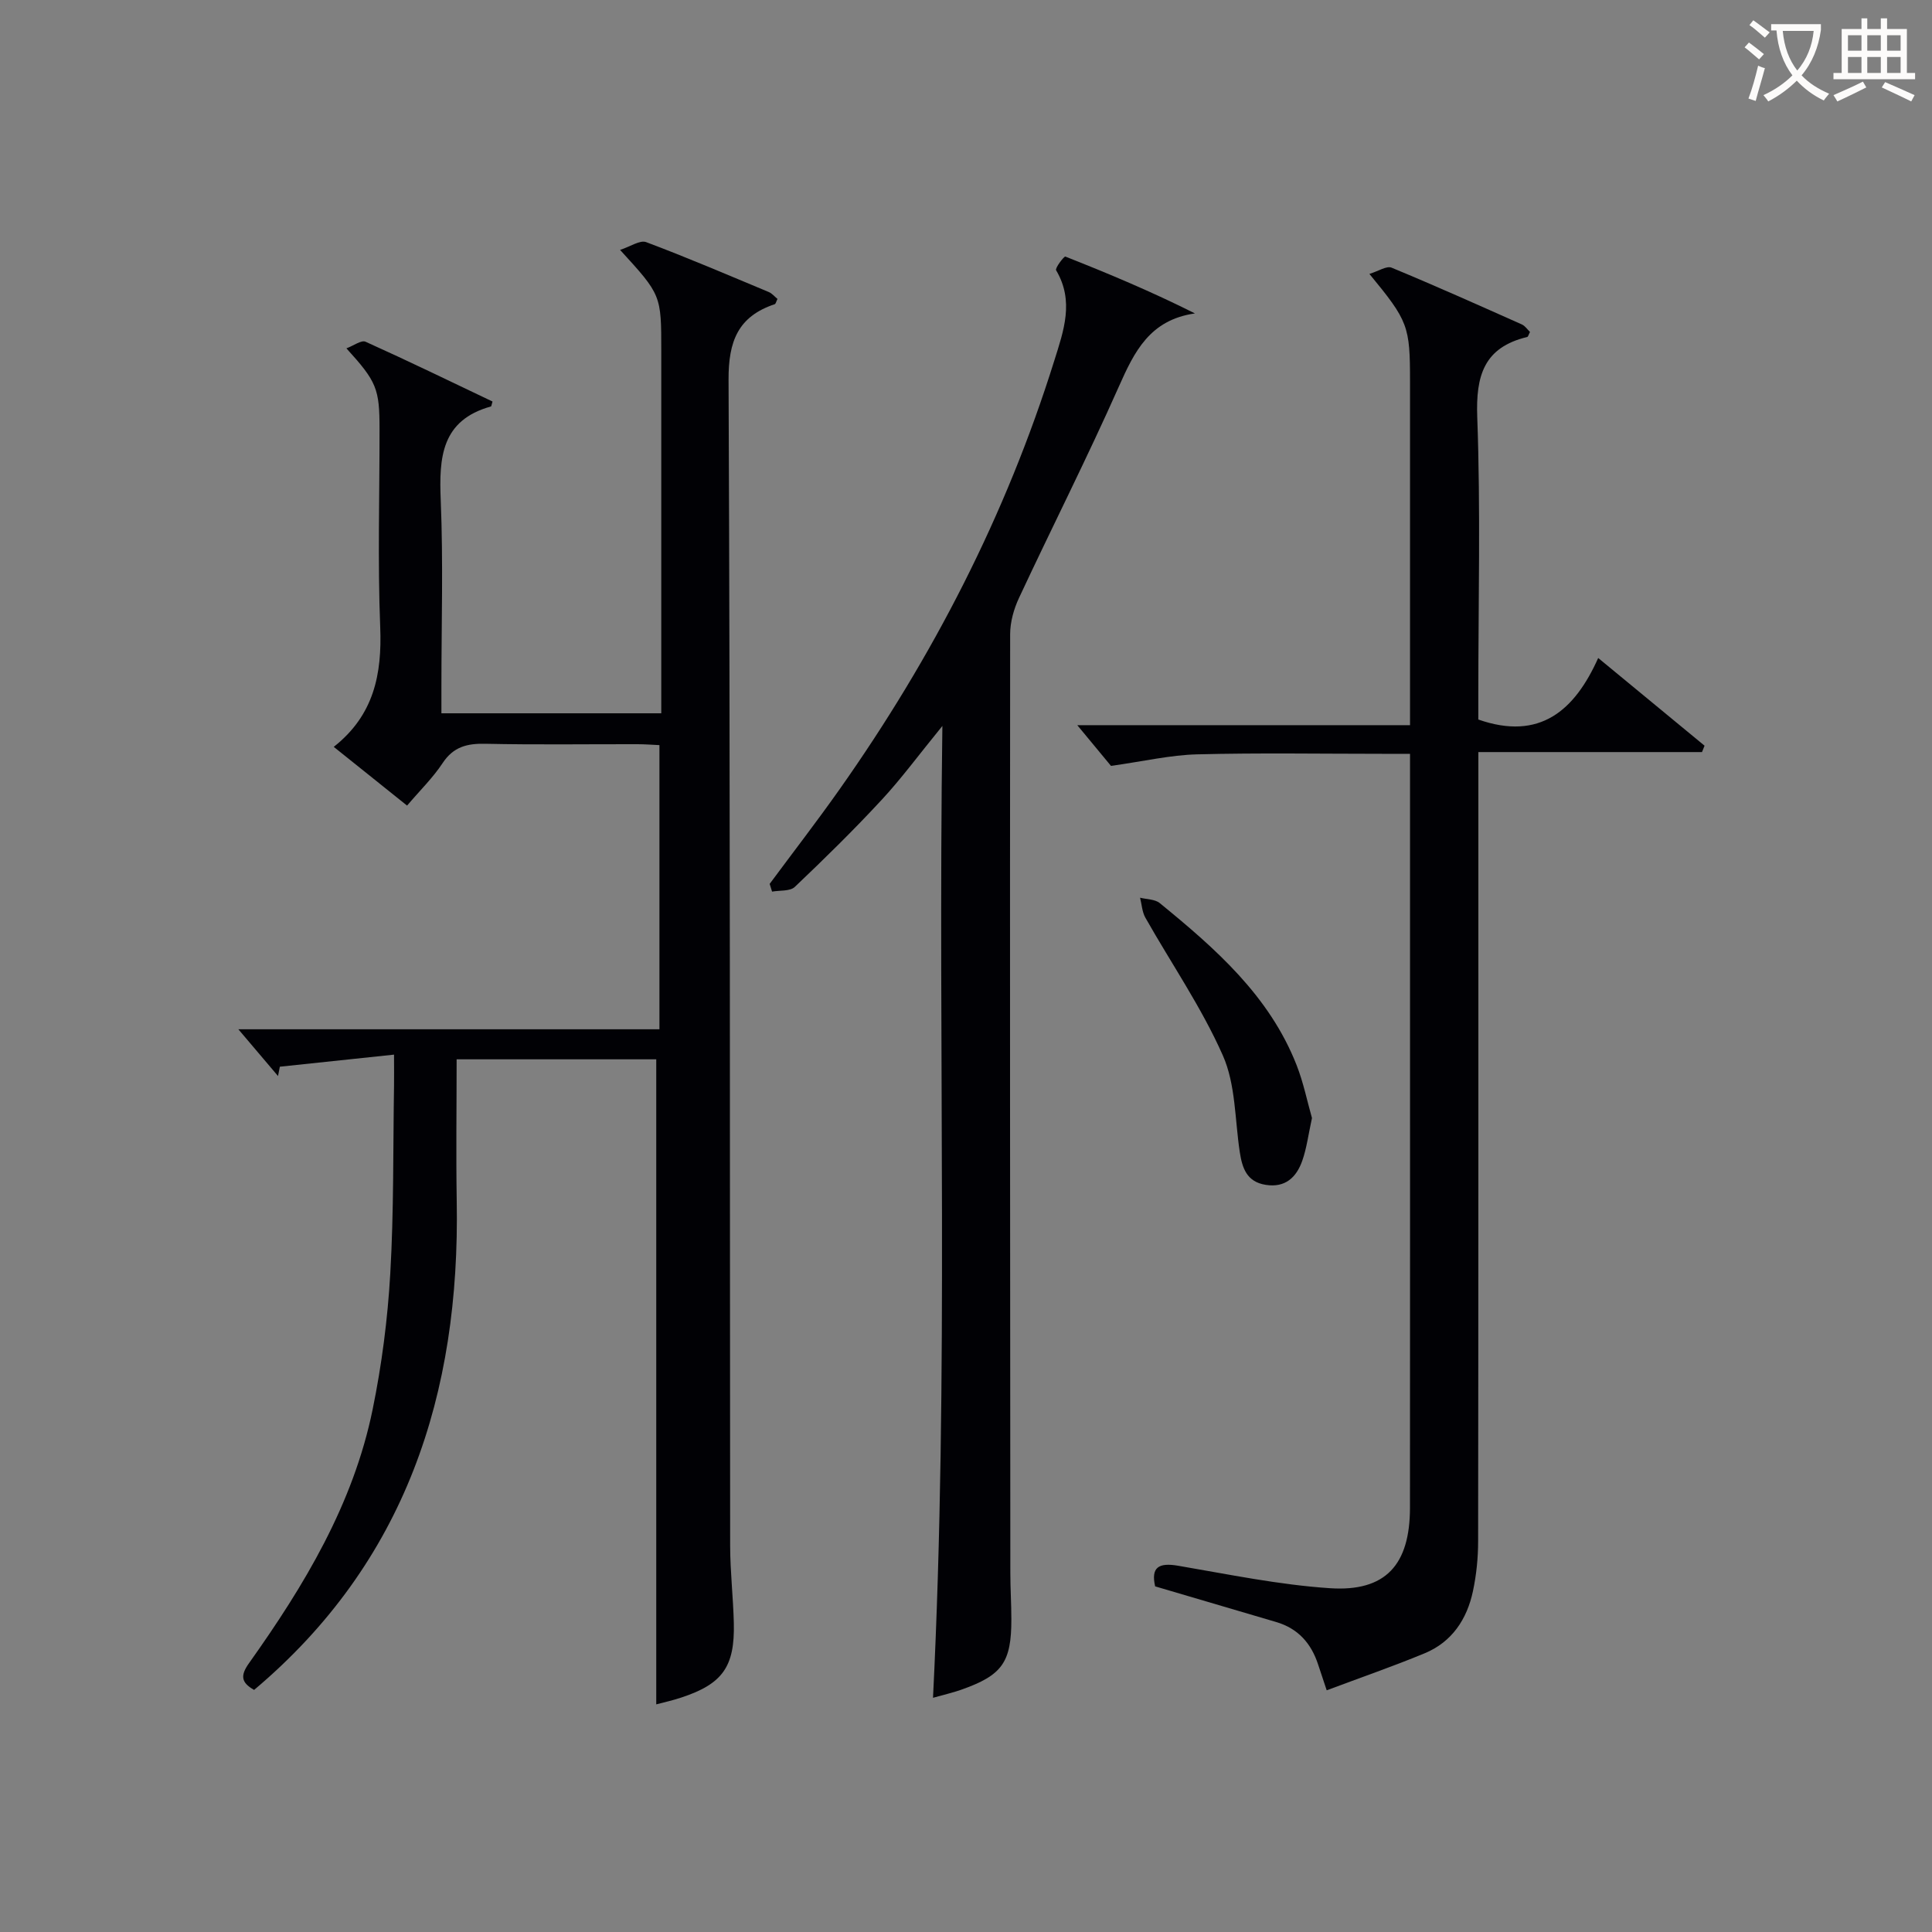
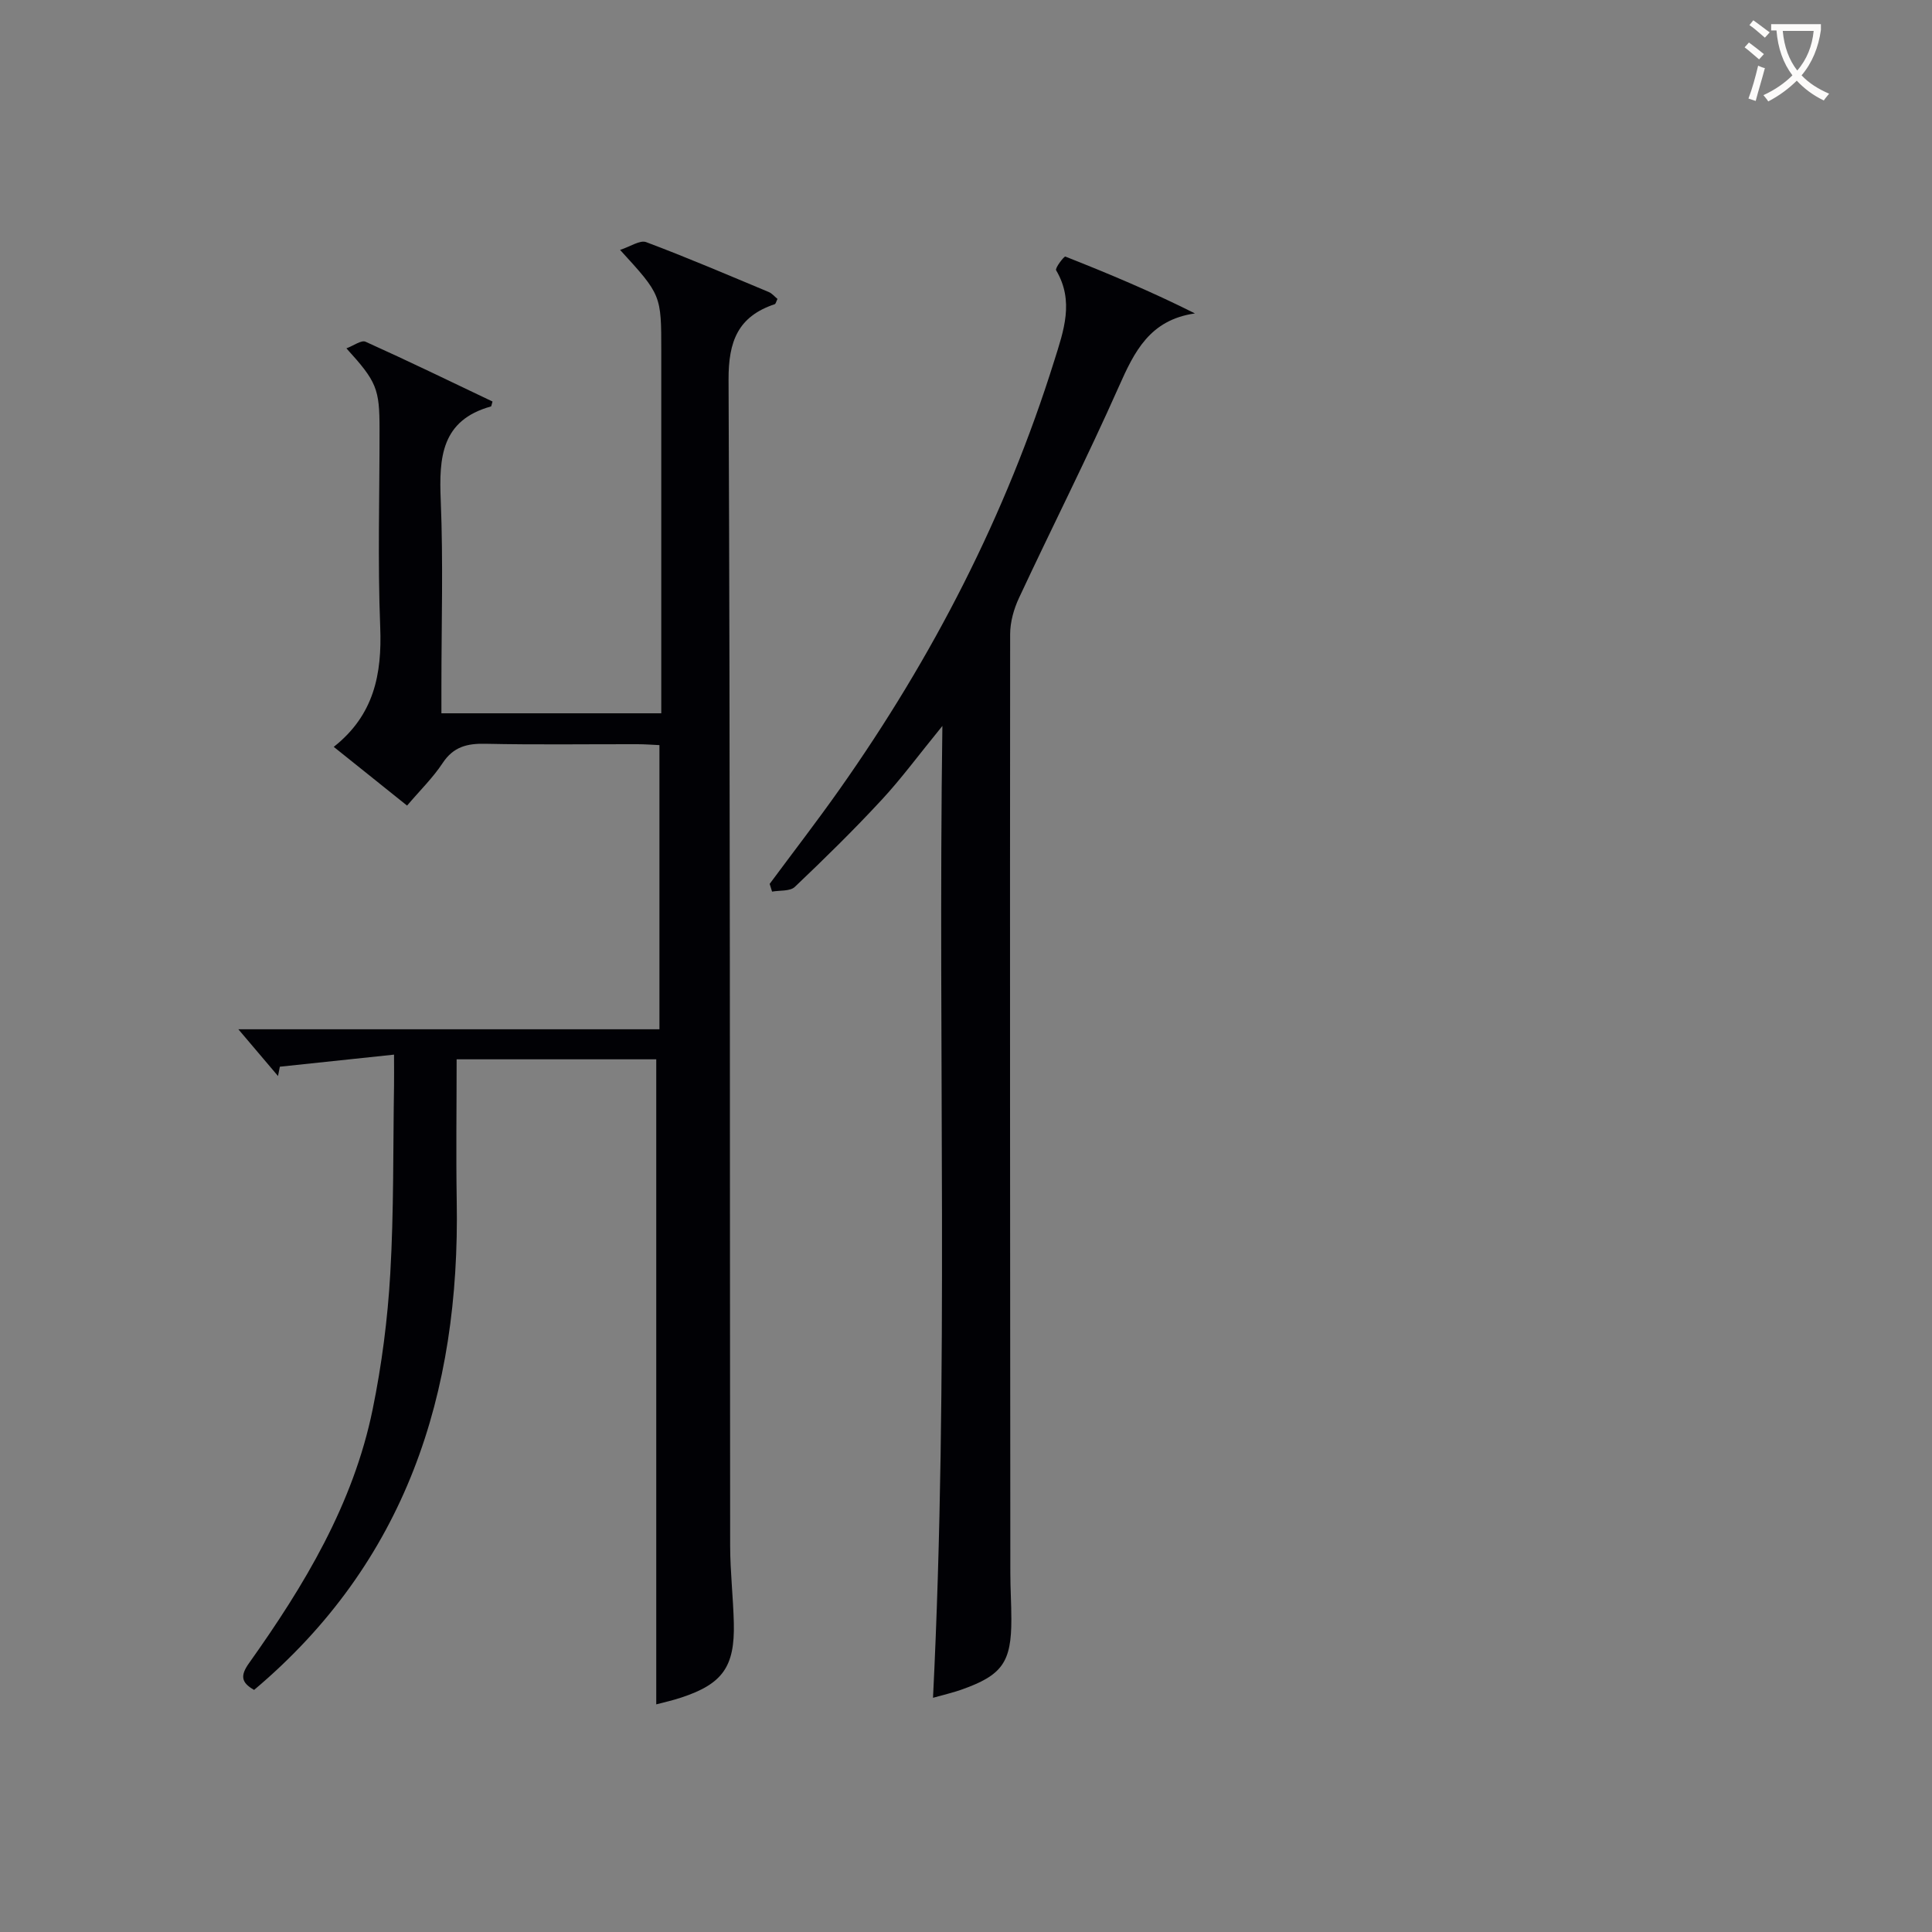
<svg xmlns="http://www.w3.org/2000/svg" enable-background="new 0 0 400 400" viewBox="0 0 400 400">
  <rect x="0" y="0" width="400" height="400" fill="#808080" stroke="none" />
  <g fill="#010105">
    <path d="m52.61 349.88c-2.72-1.54-2.88-2.98-1.04-5.56 11.43-16.07 21.57-32.89 25.58-52.51 1.89-9.23 3.11-18.69 3.65-28.09.75-12.95.57-25.96.78-38.94.03-1.78 0-3.56 0-6.43-8.42.89-16.03 1.69-23.64 2.5-.13.64-.25 1.29-.38 1.93-2.72-3.21-5.44-6.42-8.21-9.68h87.18c0-19.69 0-38.93 0-58.83-1.38-.06-2.96-.19-4.54-.19-10.5-.02-21 .14-31.5-.09-3.79-.08-6.62.62-8.85 4-2 3.03-4.65 5.61-7.36 8.8-5.03-4.03-9.9-7.93-15.18-12.16 8.34-6.58 10-15.06 9.62-24.76-.54-13.64-.13-27.33-.14-40.99 0-8.4-.57-9.85-6.86-16.76 1.5-.55 3.09-1.76 3.96-1.37 8.86 3.99 17.6 8.24 26.29 12.38-.22.72-.23 1-.32 1.02-10.29 2.86-10.77 10.56-10.4 19.44.53 12.81.14 25.66.14 38.49v5.6h45.52c0-1.96 0-3.73 0-5.5 0-23.17 0-46.33 0-69.5 0-11.61 0-11.61-8.53-20.94 2.14-.69 4.13-2.09 5.4-1.61 8.55 3.21 16.95 6.81 25.38 10.33.7.29 1.24.97 1.81 1.43-.28.56-.36 1.02-.57 1.09-7.59 2.54-9.59 7.65-9.56 15.62.35 80.49.25 160.99.33 241.48.01 5.31.63 10.62.76 15.94.22 9.06-2.33 12.62-10.88 15.44-1.86.62-3.79 1.04-5.18 1.41 0-44.53 0-88.89 0-133.55-13.25 0-27.01 0-41.33 0 0 9.81-.14 19.59.02 29.36.71 39.88-10.53 74.74-41.95 101.2z" />
-     <path d="m283.52 56.71c1.9-.58 3.57-1.72 4.6-1.29 9.06 3.75 18.01 7.76 26.96 11.75.68.3 1.16 1.06 1.69 1.56-.28.52-.38.99-.58 1.04-8.97 2.15-10.66 8.01-10.34 16.63.7 19.13.22 38.31.22 57.46v5.11c12.76 4.46 19.96-1.89 24.82-12.74 7.83 6.46 14.92 12.31 22.02 18.16-.18.44-.35.88-.53 1.32-15.18 0-30.37 0-46.3 0v6.42c0 52.31.02 104.62-.05 156.93 0 3.46-.35 6.98-1.07 10.36-1.23 5.82-4.35 10.54-10.01 12.88-6.55 2.71-13.27 5.03-20.27 7.66-.76-2.28-1.28-3.8-1.77-5.32-1.43-4.39-4.15-7.49-8.7-8.82-8.26-2.42-16.52-4.87-25.05-7.38-.89-3.91.68-4.97 4.76-4.27 10.44 1.78 20.88 3.95 31.41 4.65 11.57.77 16.58-4.85 16.59-16.67.03-37.65.01-75.3.01-112.95 0-14.14 0-28.27 0-43.13-2.1 0-3.86 0-5.62 0-12.83 0-25.66-.22-38.48.11-5.51.14-10.99 1.43-17.81 2.39-1.63-1.96-4.34-5.24-6.98-8.43h68.89c0-2.17 0-3.91 0-5.66 0-21.82 0-43.65 0-65.47 0-11.53-.35-12.51-8.41-22.3z" />
    <path d="m195.11 150.3c-4.87 5.96-8.47 10.88-12.59 15.32-5.76 6.22-11.82 12.17-17.97 18.01-.98.93-3.1.68-4.7.97-.17-.53-.34-1.07-.5-1.6 4.83-6.52 9.79-12.94 14.46-19.56 19.29-27.33 34.45-56.74 44.46-88.74 1.95-6.22 4.18-12.35.39-18.74-.27-.45 1.65-2.94 1.91-2.84 8.98 3.54 17.89 7.28 26.83 11.77-9.35 1.34-12.54 7.9-15.76 15.16-6.54 14.73-13.84 29.12-20.66 43.73-1.08 2.3-1.84 5.01-1.84 7.52-.06 64.81-.01 129.62.04 194.42 0 3.16.21 6.32.21 9.49.02 8.96-1.88 11.64-10.41 14.64-1.7.6-3.47 1-5.81 1.66 3.32-66.88.99-133.29 1.94-201.21z" />
-     <path d="m271.63 231.48c-.75 3.41-1.09 6.23-2.01 8.84-1.2 3.41-3.5 5.64-7.57 4.99-3.93-.62-4.86-3.47-5.37-6.8-1.02-6.71-.84-13.97-3.5-19.98-4.39-9.93-10.66-19.02-16.04-28.53-.68-1.2-.75-2.75-1.1-4.14 1.38.35 3.08.3 4.08 1.12 11.52 9.41 22.7 19.19 28.33 33.55 1.43 3.65 2.21 7.56 3.18 10.95z" />
  </g>
  <path d="m362.1 8.8c1.1.8 2.1 1.6 3.1 2.4l-1 1.1c-1.3-1.1-2.3-2-3-2.5zm1.9 4.8c.5.2.9.4 1.4.5-.6 2.3-1.3 4.5-1.9 6.8l-1.5-.5c.8-2.1 1.4-4.3 2-6.8zm-1-9.4c1.3.9 2.4 1.8 3.4 2.5l-1 1.1c-1.4-1.2-2.4-2.1-3.2-2.6zm3.7 2.2v-1.4h10.3v1.2c-.5 3.6-1.8 6.8-4 9.4 1.5 1.6 3.4 2.8 5.7 3.8-.3.4-.7.8-1.1 1.4-2.3-1.1-4.1-2.5-5.6-4.1-1.6 1.6-3.6 3.1-5.9 4.3-.3-.5-.7-.9-1-1.3 2.4-1.1 4.4-2.5 6-4.1-1.9-2.5-3-5.6-3.3-9.3h-1.1zm8.8 0h-6.4c.3 3.3 1.3 6 3 8.2 2-2.3 3.1-5.1 3.4-8.2z" fill="#fcfbfa" />
-   <path d="m385.3 3.8h1.3v2.2h2.8v-2.2h1.3v2.2h4.1v9.1h1.7v1.3h-16.9v-1.3h1.7v-9.1h4.1v-2.2zm.4 13.1.7 1.2c-1.8.9-3.8 1.9-6 2.9-.2-.4-.5-.8-.8-1.3 2.3-1 4.3-1.9 6.1-2.8zm-3.1-6.4h2.8v-3.2h-2.8zm0 4.6h2.8v-3.3h-2.8zm4-4.6h2.8v-3.2h-2.8zm0 4.6h2.8v-3.3h-2.8zm3.7 1.9c2.1.9 4.1 1.8 6.1 2.7l-.7 1.3c-2.2-1.1-4.2-2-6.1-2.9zm3.2-9.7h-2.8v3.2h2.8zm-2.8 7.8h2.8v-3.3h-2.8z" fill="#fcfbfa" />
</svg>